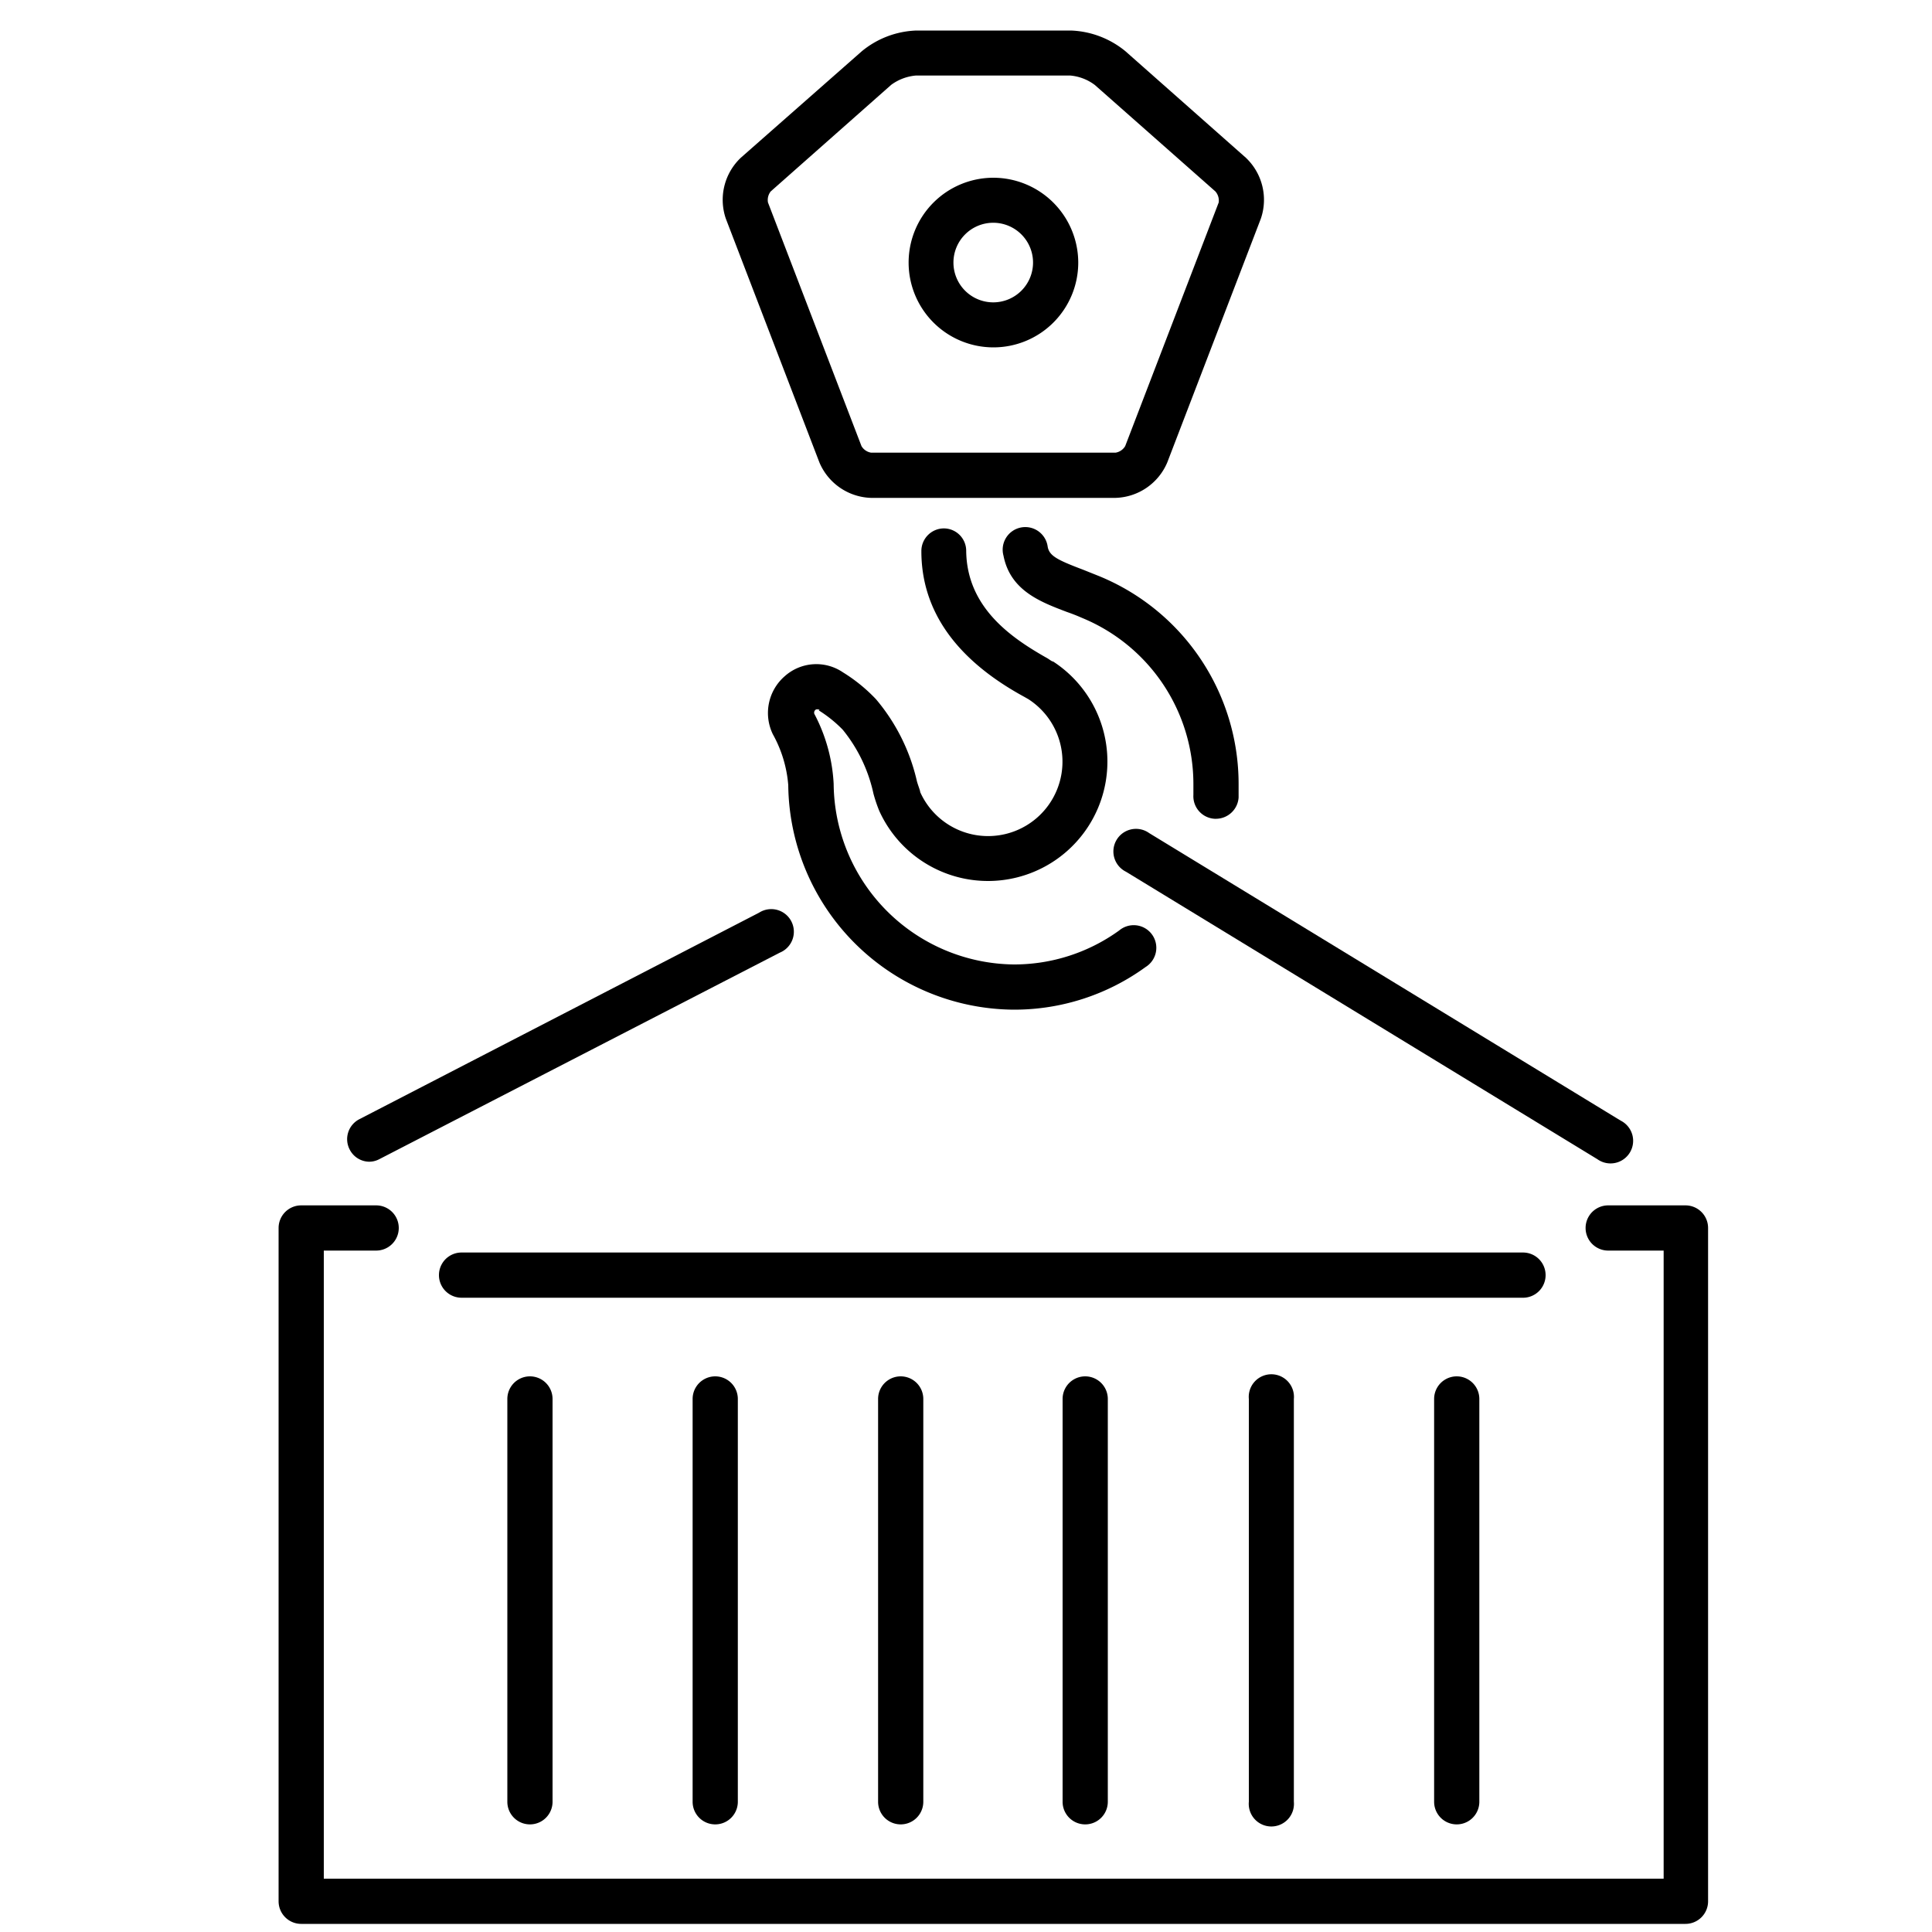
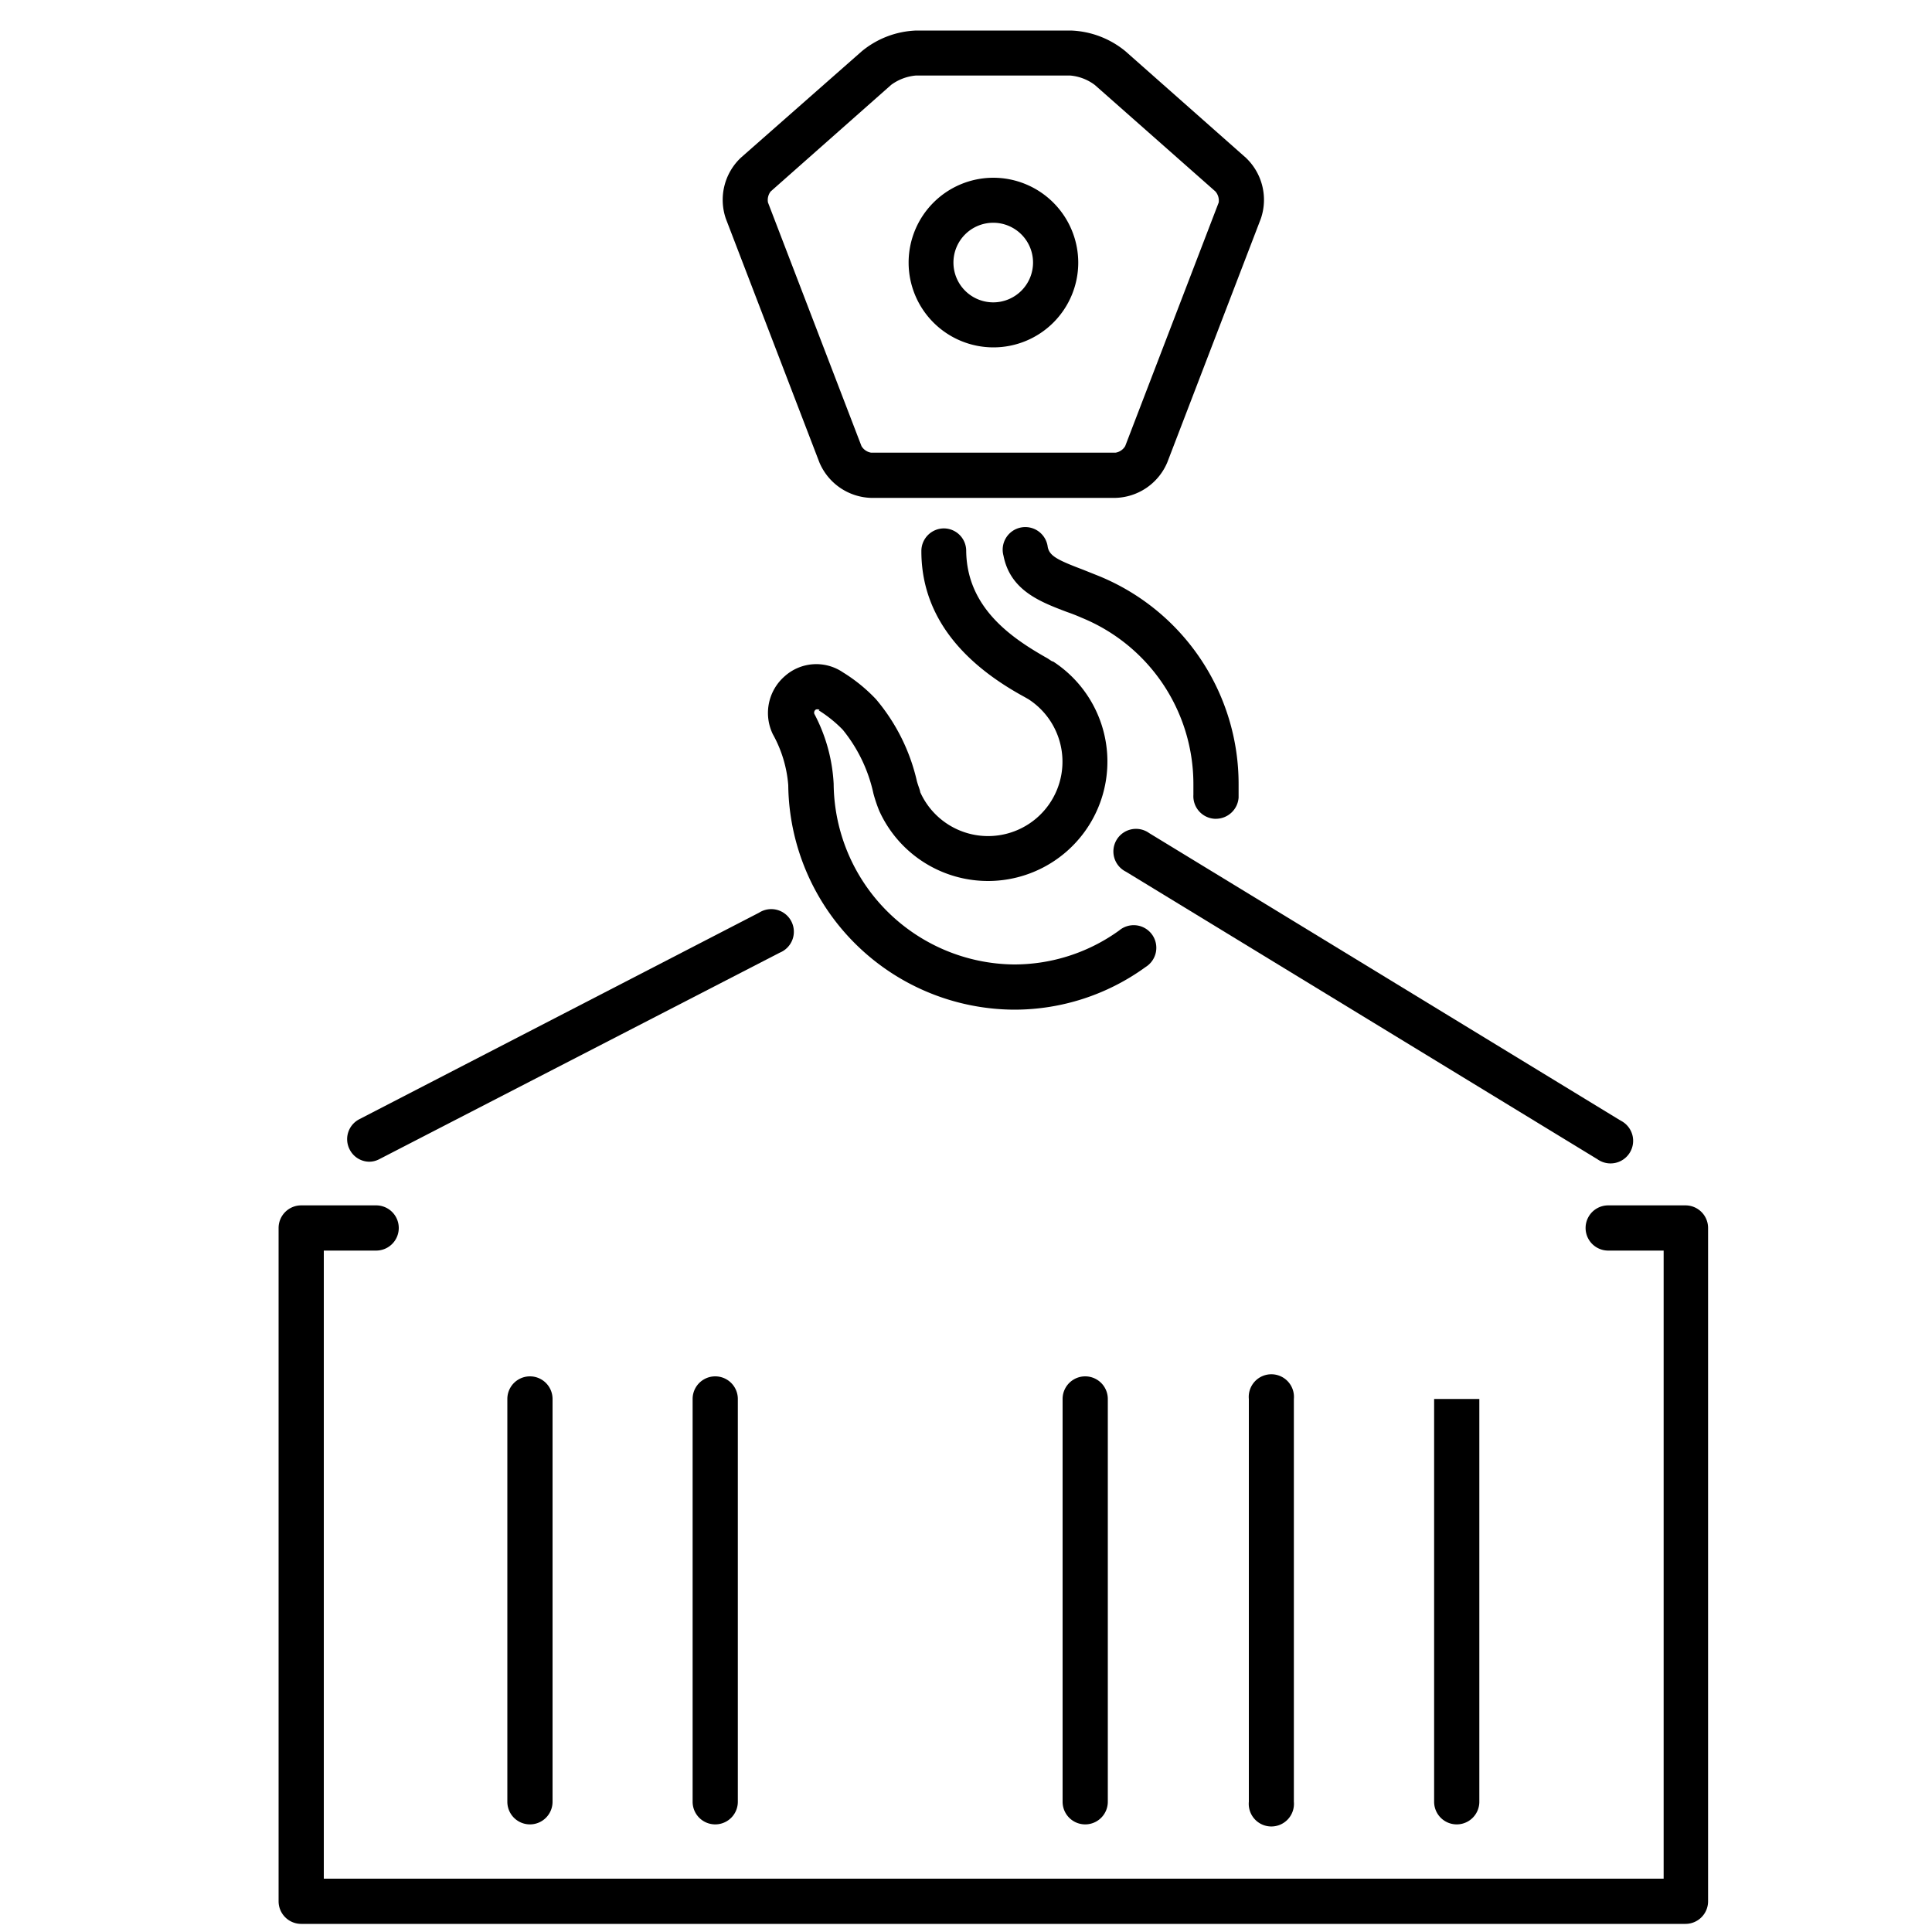
<svg xmlns="http://www.w3.org/2000/svg" viewBox="0 0 100 100">
  <path d="M62.87,42.38h.07a1.18,1.18,0,0,0,1.17-1.1c0-.22,0-.45,0-.68a11.63,11.63,0,0,0-7.22-10.78l-.85-.34c-1.32-.5-1.72-.71-1.81-1.17a1.17,1.17,0,1,0-2.29.45c.35,1.8,1.9,2.39,3.27,2.91.26.09.52.19.79.31a9.3,9.3,0,0,1,5.77,8.62c0,.18,0,.36,0,.54a1.17,1.17,0,0,0,1.1,1.24Z" />
  <path d="M42.38,36.77a6.67,6.67,0,0,1,1.24,1,7.87,7.87,0,0,1,1.59,3.31,7.62,7.62,0,0,0,.3.89,6.18,6.18,0,1,0,9-7.73c-.08,0-.21-.13-.39-.22-1.75-1-4.08-2.56-4.11-5.51a1.16,1.16,0,0,0-1.16-1.16h0a1.17,1.17,0,0,0-1.16,1.18c0,3.1,1.82,5.63,5.33,7.54l.21.12A3.85,3.85,0,1,1,47.63,41c0-.08-.11-.34-.17-.56a10,10,0,0,0-2.12-4.25,8.46,8.46,0,0,0-1.71-1.39,2.45,2.45,0,0,0-3,.19A2.52,2.52,0,0,0,40,38a6.45,6.45,0,0,1,.8,2.64A11.75,11.75,0,0,0,52.47,52.26a11.56,11.56,0,0,0,6.83-2.21,1.17,1.17,0,1,0-1.37-1.89,9.28,9.28,0,0,1-5.46,1.76,9.43,9.43,0,0,1-9.32-9.35,8.69,8.69,0,0,0-1-3.62.19.19,0,0,1,.06-.21s.06-.06.21,0Z" />
  <path d="M64.48,8.16,58.25,2.65a4.71,4.71,0,0,0-2.82-1.07h-8a4.69,4.69,0,0,0-2.82,1.07L38.35,8.16a3,3,0,0,0-.78,3.16l4.84,12.61a3,3,0,0,0,2.67,1.84H57.74a3,3,0,0,0,2.68-1.84l4.84-12.61a3,3,0,0,0-.78-3.16Zm-1.4,2.32L58.24,23.09a.71.71,0,0,1-.5.34H45.09a.71.71,0,0,1-.5-.34L39.75,10.48a.72.72,0,0,1,.14-.57l6.24-5.52a2.53,2.53,0,0,1,1.27-.48h8a2.46,2.46,0,0,1,1.27.49l6.24,5.51A.72.72,0,0,1,63.08,10.48Z" />
  <path d="M51.41,9.2a4.39,4.39,0,1,0,4.4,4.39A4.4,4.4,0,0,0,51.41,9.2Zm0,6.45a2.06,2.06,0,1,1,2.06-2.06A2.06,2.06,0,0,1,51.41,15.65Z" />
  <path d="M87.24,62.39h-4a1.17,1.17,0,0,0,0,2.34h2.87V97.24H16.76V64.73h2.71a1.17,1.17,0,0,0,0-2.34H15.59a1.17,1.17,0,0,0-1.17,1.17V98.41a1.17,1.17,0,0,0,1.17,1.17H87.24a1.17,1.17,0,0,0,1.17-1.17V63.56A1.17,1.17,0,0,0,87.24,62.39Z" />
-   <path d="M80,66a1.17,1.17,0,0,0-1.17-1.17H23.89a1.17,1.17,0,1,0,0,2.34H78.78A1.17,1.17,0,0,0,80,66Z" />
  <path d="M26.26,72.41V93.26a1.17,1.17,0,0,0,2.34,0V72.41a1.17,1.17,0,0,0-2.34,0Z" />
  <path d="M35.85,72.41V93.26a1.17,1.17,0,0,0,2.34,0V72.41a1.17,1.17,0,1,0-2.34,0Z" />
-   <path d="M45.45,72.41V93.26a1.17,1.17,0,0,0,2.34,0V72.41a1.17,1.17,0,1,0-2.34,0Z" />
  <path d="M55,72.41V93.26a1.17,1.17,0,0,0,2.34,0V72.41a1.17,1.17,0,0,0-2.34,0Z" />
  <path d="M64.64,72.41V93.26a1.17,1.17,0,1,0,2.33,0V72.41a1.17,1.17,0,1,0-2.33,0Z" />
-   <path d="M74.23,72.41V93.26a1.17,1.17,0,1,0,2.34,0V72.41a1.17,1.17,0,1,0-2.34,0Z" />
+   <path d="M74.23,72.41V93.26a1.17,1.17,0,1,0,2.34,0V72.41Z" />
  <path d="M18.1,59.5a1.15,1.15,0,0,0,1,.63,1.12,1.12,0,0,0,.53-.13L40.36,49.31a1.17,1.17,0,1,0-1.07-2.07L18.6,57.93a1.16,1.16,0,0,0-.5,1.57Z" />
  <path d="M58.28,45.12,82.68,60a1.17,1.17,0,1,0,1.2-2L59.48,43.12a1.17,1.17,0,1,0-1.2,2Z" />
</svg>